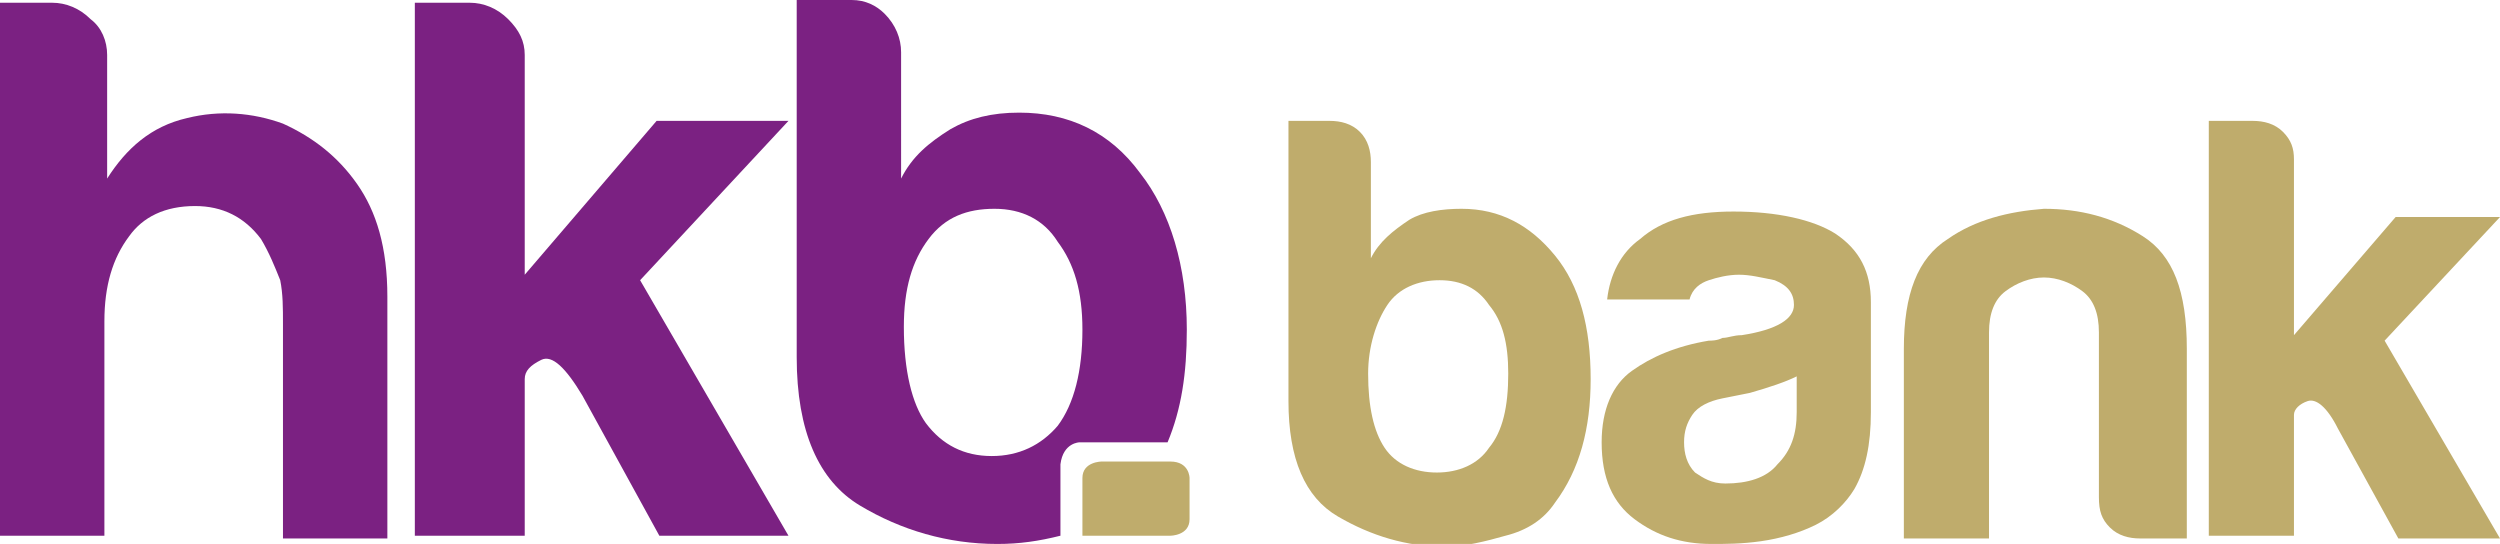
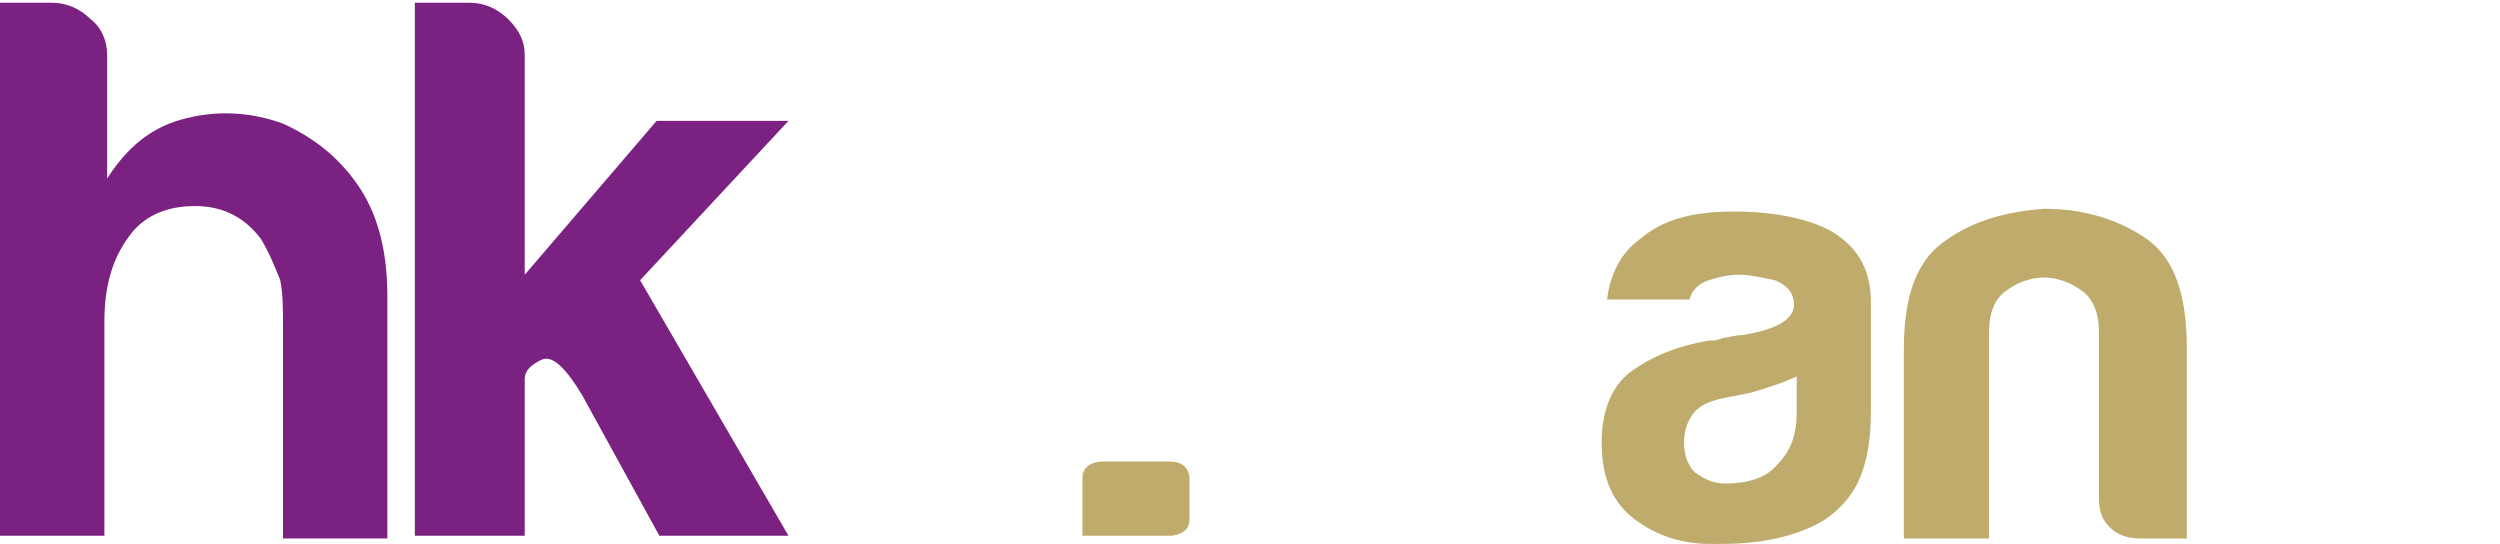
<svg xmlns="http://www.w3.org/2000/svg" version="1.1" id="Ebene_1" x="0px" y="0px" viewBox="0 0 91 19.8" style="enable-background:new 0 0 91 19.8;" xml:space="preserve">
  <style type="text/css">
	.st0{fill:#BFAC6C;}
	.st1{fill:#7B2182;}
</style>
  <g>
-     <path class="st0" d="M49.9,5.9v3.5c0.3-0.6,0.8-1,1.4-1.4c0.5-0.3,1.2-0.4,1.9-0.4c1.4,0,2.5,0.6,3.4,1.7c0.9,1.1,1.3,2.6,1.3,4.5   c0,1.8-0.4,3.3-1.3,4.5c-0.4,0.6-1,1-1.8,1.2c-0.7,0.2-1.5,0.4-2.2,0.4c-1.4,0-2.7-0.4-3.9-1.1c-1.2-0.7-1.8-2.1-1.8-4.2V4.4h1.5   c0.4,0,0.8,0.1,1.1,0.4C49.8,5.1,49.9,5.5,49.9,5.9z M54.9,13.6c0-1.1-0.2-1.9-0.7-2.5c-0.4-0.6-1-0.9-1.8-0.9   c-0.8,0-1.5,0.3-1.9,0.9c-0.4,0.6-0.7,1.5-0.7,2.5c0,1.2,0.2,2.1,0.6,2.7c0.4,0.6,1.1,0.9,1.9,0.9c0.8,0,1.5-0.3,1.9-0.9   C54.7,15.7,54.9,14.8,54.9,13.6z" />
    <path class="st0" d="M66.1,19.1c-0.6,0.3-1.3,0.5-2,0.6c-0.7,0.1-1.3,0.1-1.8,0.1c-1.1,0-2-0.3-2.8-0.9c-0.8-0.6-1.2-1.5-1.2-2.8   c0-1.2,0.4-2.1,1.1-2.6c0.7-0.5,1.6-0.9,2.8-1.1c0.1,0,0.3,0,0.5-0.1c0.2,0,0.4-0.1,0.7-0.1c1.3-0.2,1.9-0.6,1.9-1.1   c0-0.4-0.2-0.7-0.7-0.9c-0.5-0.1-0.9-0.2-1.3-0.2c-0.4,0-0.8,0.1-1.1,0.2c-0.3,0.1-0.6,0.3-0.7,0.7h-3c0.1-0.9,0.5-1.7,1.2-2.2   c0.8-0.7,1.9-1,3.4-1c1.6,0,2.9,0.3,3.7,0.8c0.9,0.6,1.3,1.4,1.3,2.5v4c0,1.2-0.2,2.1-0.6,2.8C67.2,18.3,66.7,18.8,66.1,19.1z    M65.4,13.7c-0.4,0.2-1,0.4-1.7,0.6l-1,0.2c-0.5,0.1-0.9,0.3-1.1,0.6c-0.2,0.3-0.3,0.6-0.3,1c0,0.4,0.1,0.8,0.4,1.1   c0.3,0.2,0.6,0.4,1.1,0.4c0.8,0,1.5-0.2,1.9-0.7c0.5-0.5,0.7-1.1,0.7-1.9V13.7z" />
    <path class="st0" d="M79.4,19.6h-1.5c-0.4,0-0.8-0.1-1.1-0.4c-0.3-0.3-0.4-0.6-0.4-1.1v-6c0-0.7-0.2-1.2-0.6-1.5   c-0.4-0.3-0.9-0.5-1.4-0.5c-0.5,0-1,0.2-1.4,0.5c-0.4,0.3-0.6,0.8-0.6,1.5v7.5h-3.1v-6.9c0-2,0.5-3.3,1.6-4c1-0.7,2.2-1,3.5-1.1   c1.3,0,2.5,0.3,3.6,1c1.1,0.7,1.6,2,1.6,4.1V19.6z" />
-     <path class="st0" d="M83.5,7.9v4.3l3.7-4.3H91l-4.2,4.5l4.2,7.2h-3.7l-2.2-4c-0.4-0.8-0.8-1.1-1.1-1c-0.3,0.1-0.5,0.3-0.5,0.5v1.6   v2.8h-3.1V4.4H82c0.4,0,0.8,0.1,1.1,0.4c0.3,0.3,0.4,0.6,0.4,1V7.9z" />
  </g>
  <g>
    <path class="st1" d="M9.5,8.7C8.9,7.9,8.1,7.5,7.1,7.5c-1.1,0-1.9,0.4-2.4,1.1c-0.6,0.8-0.9,1.8-0.9,3.1v7.8H0V0.1h1.9   c0.5,0,1,0.2,1.4,0.6C3.7,1,3.9,1.5,3.9,2v4.5c0.7-1.1,1.6-1.9,2.9-2.2C8,4,9.2,4.1,10.3,4.5C11.4,5,12.3,5.7,13,6.7   c0.7,1,1.1,2.3,1.1,4.1v8.8h-3.8v-7.8c0-0.6,0-1.1-0.1-1.6C10,9.7,9.8,9.2,9.5,8.7z" />
    <path class="st1" d="M19.1,4.5V10l4.8-5.6h4.8l-5.4,5.8l5.4,9.3H24l-2.8-5.1c-0.6-1-1.1-1.5-1.5-1.3c-0.4,0.2-0.6,0.4-0.6,0.7v2.1   v3.6h-4V0.1h2c0.5,0,1,0.2,1.4,0.6c0.4,0.4,0.6,0.8,0.6,1.3V4.5z" />
  </g>
-   <path class="st1" d="M39.3,16.1h1.4c0.5,0,1.2,0,1.8,0c0.5-1.2,0.7-2.5,0.7-4.1c0-2.3-0.6-4.3-1.7-5.7c-1.1-1.5-2.6-2.2-4.4-2.2  c-1,0-1.8,0.2-2.5,0.6c-0.8,0.5-1.4,1-1.8,1.8V1.9c0-0.5-0.2-1-0.6-1.4C31.9,0.2,31.5,0,31,0H29v13c0,2.7,0.8,4.5,2.3,5.4  c1.5,0.9,3.2,1.4,5,1.4c0.8,0,1.5-0.1,2.3-0.3v-2.6C38.7,16.1,39.3,16.1,39.3,16.1z M36.1,16.6c-1,0-1.8-0.4-2.4-1.2  c-0.5-0.7-0.8-1.9-0.8-3.5c0-1.4,0.3-2.4,0.9-3.2c0.6-0.8,1.4-1.1,2.4-1.1c1,0,1.8,0.4,2.3,1.2c0.6,0.8,0.9,1.8,0.9,3.2  c0,1.5-0.3,2.7-0.9,3.5C37.9,16.2,37.1,16.6,36.1,16.6z" />
  <path class="st0" d="M40.1,16.8c0,0-0.7,0-0.7,0.6v2.1h3.2c0,0,0.7,0,0.7-0.6v-1.5c0,0,0-0.6-0.7-0.6H40.1z" />
</svg>